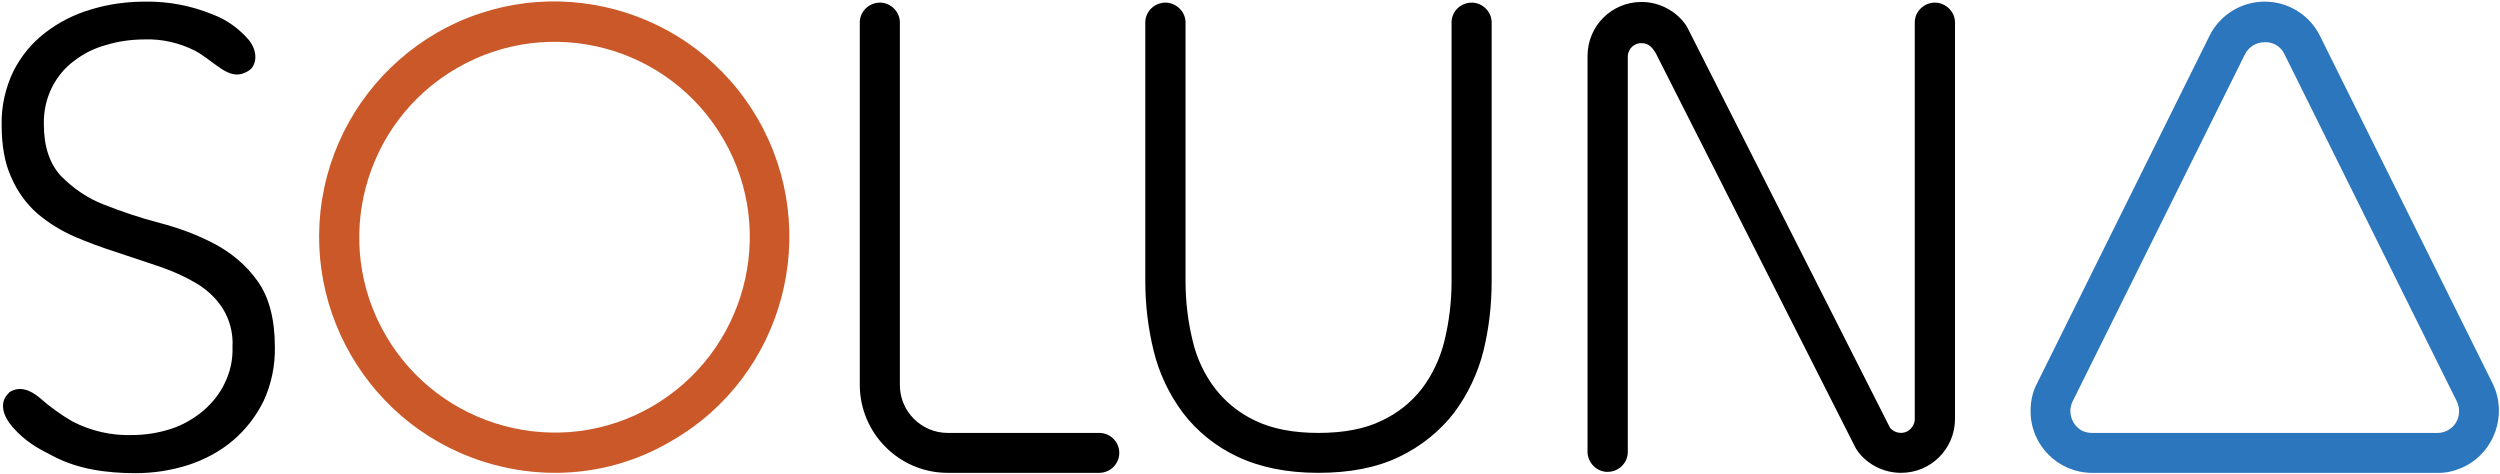
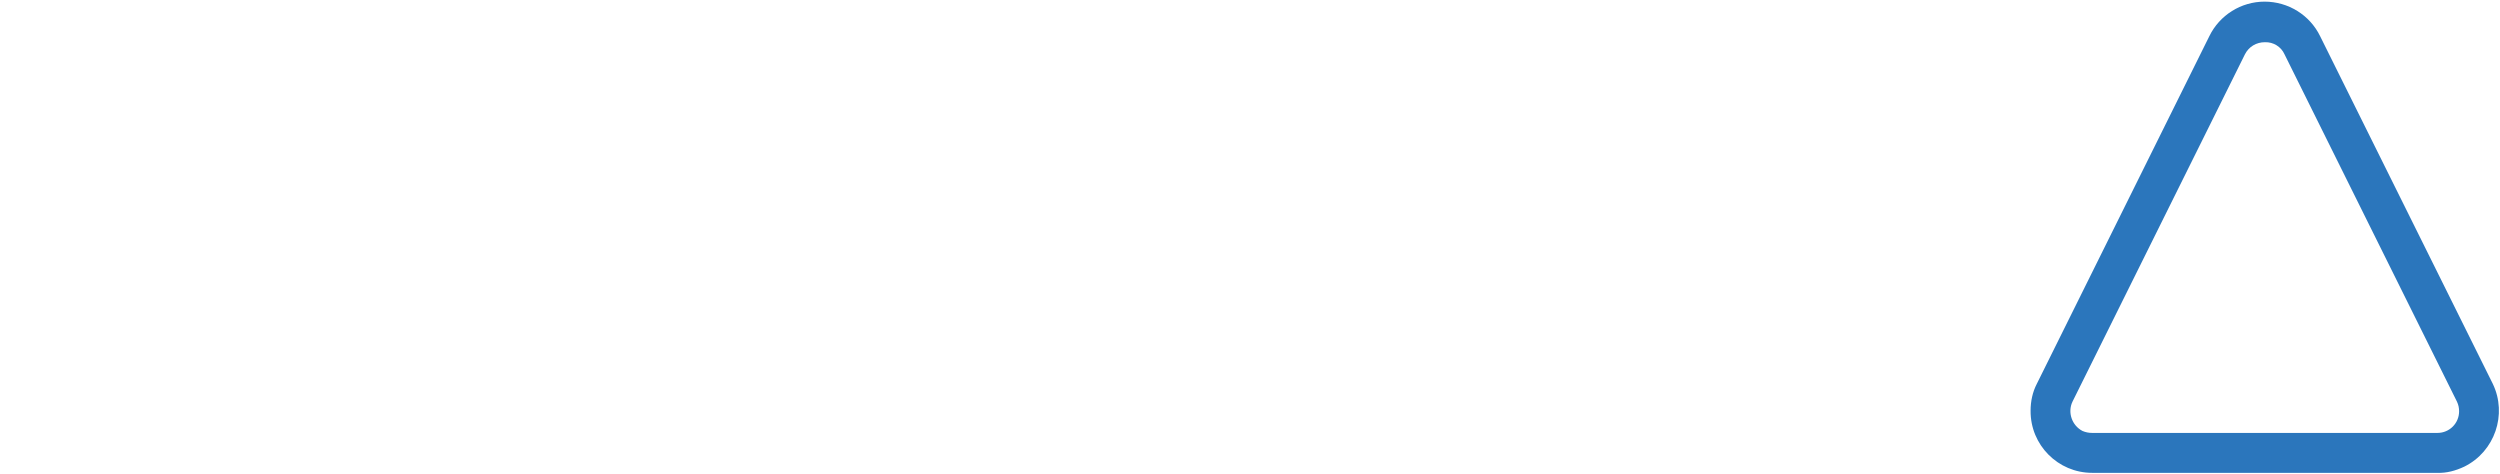
<svg xmlns="http://www.w3.org/2000/svg" version="1.2" viewBox="0 0 1528 290" width="1528" height="290">
  <title>logo-ko-svg</title>
  <style>
		.s0 { fill: #cb5828 } 
		.s1 { fill: #000000 } 
		.s2 { fill: #2b76bc } 
	</style>
-   <path id="Layer" fill-rule="evenodd" class="s0" d="m339.2 289c-12.6 0-25.2-1.7-37.4-5-76.7-20.6-122.3-99.5-101.9-176.4 9.9-37 34-68.3 67-87.5 68.9-39.7 156.9-15.9 196.4 52.8 39.5 68.7 16 157-52.7 196.5-21.7 12.9-46.2 19.6-71.4 19.6zm-59.9-247.4c-57.1 33-76.7 106.1-43.7 163.1 33 57 106.1 76.7 163 43.7 56.9-33 76.7-106.1 43.7-163.1-33-57.2-105.9-76.7-163-43.7z" />
-   <path id="Layer" class="s1" d="m5.6 239.8c6.1-4 12.6-1.7 18.5 3.2 6.1 5.4 12.8 10.3 20 14.5 11.3 5.9 23.9 8.8 36.5 8.4q12.3 0 24-3.8c7.1-2.3 13.6-6.1 19.5-10.9 5.4-4.7 10.1-10.3 13.2-16.9 3.4-6.9 5.1-14.5 4.8-22.2 0.5-8.2-1.6-16.6-6-23.6-4-6.3-9.7-11.5-16-15.3-7.1-4.2-14.7-7.6-22.7-10.3-8.4-2.8-17-5.7-26-8.7-9.1-2.9-17.5-6-25.9-9.6-8.2-3.6-15.7-8.2-22.7-14.1-6.9-6.1-12.3-13.7-15.9-22.1-4-8.6-5.9-19.3-5.9-32.4-0.2-11.1 2.3-22.2 7.1-32.3 4.7-9.3 11.2-17.3 19.4-23.6 8.4-6.5 17.8-11.3 28.1-14.3 10.7-3.3 21.9-4.8 33.2-4.8 14.3-0.2 28.4 2.5 41.6 8 8.2 3.1 15.5 8.4 21.4 15.1 5.5 6.5 5.5 14.5 1.1 18.5-5.5 4-10.8 4-17.7-0.6-5.4-3.6-10.7-8.2-16.2-11.1-9.4-4.7-20.1-7.2-30.6-6.8-8 0-16 1.1-23.5 3.4-7.2 1.9-13.7 5.2-19.6 9.7-5.7 4.2-10.1 9.6-13.4 15.9-3.6 7.2-5.3 15-5.1 22.9 0 13.7 3.6 24.2 10.5 31.6 7.4 7.5 16.2 13.6 26.1 17.4 11.1 4.4 22.5 8.2 34 11.2 11.8 3.1 23.3 7.3 34 13 10.3 5.5 19.4 13.2 26.1 22.7 6.9 9.7 10.5 23.1 10.5 40.2 0.2 11.3-2.1 22.7-6.9 33-4.5 9.2-11 17.6-18.7 24.1-8 6.8-17.5 11.8-27.3 15-10.3 3.3-21.3 5-32.2 5-18 0-35.1-2.5-49.8-10.1-10.3-5.2-17.6-9.2-25.4-18.1-5.9-6.7-8.6-15.3-2.1-21zm666.3 49.2h-92.7c-29.6 0-53.7-24.2-53.7-53.8v-221.8c0.2-6.7 5.9-12 12.8-11.8 6.3 0.3 11.5 5.5 11.7 11.8v222c0 16.2 13.3 29.2 29.2 29.2h92.7c6.7 0 12.2 5.5 12.2 12.2 0 6.7-5.5 12.2-12.2 12.2zm490 0c-10.7 0-21-5.2-27.1-14.1l-0.8-1.4-122.1-241.2c-1.7-2.7-4-5.9-8.2-5.9-4.4-0.4-8.4 3-8.8 7.6v242.6c-0.2 6.7-5.9 12-12.8 11.8-6.3-0.2-11.5-5.5-11.8-11.8v-242.4c0-18.3 14.7-33 33-33 10.7 0 21 5.3 27.1 14.1l0.9 1.5 123.9 244.7c2.9 3.5 8.4 4.2 11.9 1.2 1.9-1.6 3.2-4 3.2-6.5v-242.8c0.2-6.7 5.9-12 12.8-11.8 6.3 0.3 11.6 5.5 11.8 11.8v242.6c0 18.3-14.7 33-33 33zm-356.2 0c-19.1 0-35.7-3.4-49.4-9.9-13-6.1-24.6-15.3-33.4-26.9-8.4-11.3-14.5-24.2-17.8-37.8-3.4-13.9-5.1-28.2-5.1-42.5v-158.5c0.2-6.7 5.9-12 12.8-11.8 6.3 0.3 11.6 5.5 11.8 11.8v158.5q0 18.6 4.4 36.6c2.5 10.5 7.1 20.4 13.7 29 6.5 8.4 14.9 15.1 24.5 19.6 10.3 5 23.3 7.5 38.7 7.5 15.3 0 28.5-2.5 38.6-7.5 9.7-4.5 18.1-11.2 24.6-19.6 6.5-8.6 11.1-18.5 13.7-29q4.4-18 4.4-36.6v-158.5c0.2-6.7 5.8-12 12.8-11.8 6.3 0.3 11.5 5.5 11.7 11.8v158.5c0 14.3-1.6 28.6-5 42.5-3.4 13.6-9.5 26.5-17.9 37.8-8.8 11.4-20.3 20.6-33.4 26.9-14 6.8-30.6 9.9-49.7 9.9z" />
  <path id="Layer" fill-rule="evenodd" class="s2" d="m1489.8 289h-211.1c-20.8 0-37.8-17-37.6-38 0-5.7 1.2-11.4 3.8-16.4l105.4-212.4c6.3-13 19.5-21.2 33.8-21.2 14.5 0 27.7 8.2 34 21.2l105.5 212.4c9 18.7 1.2 41.4-17.4 50.6-5.3 2.5-10.8 4-16.4 3.8zm-117.7-255.8l-105.4 212.3c-3.1 6.5-0.4 14.5 6.1 17.9 1.9 0.8 3.8 1.2 5.9 1.2h211.1c7.3 0 13.2-5.9 13.2-13.2 0-2.1-0.4-4-1.3-5.9l-105.4-212.3c-2.1-4.7-6.9-7.6-12-7.4-5.2 0-9.8 2.7-12.2 7.4z" />
</svg>